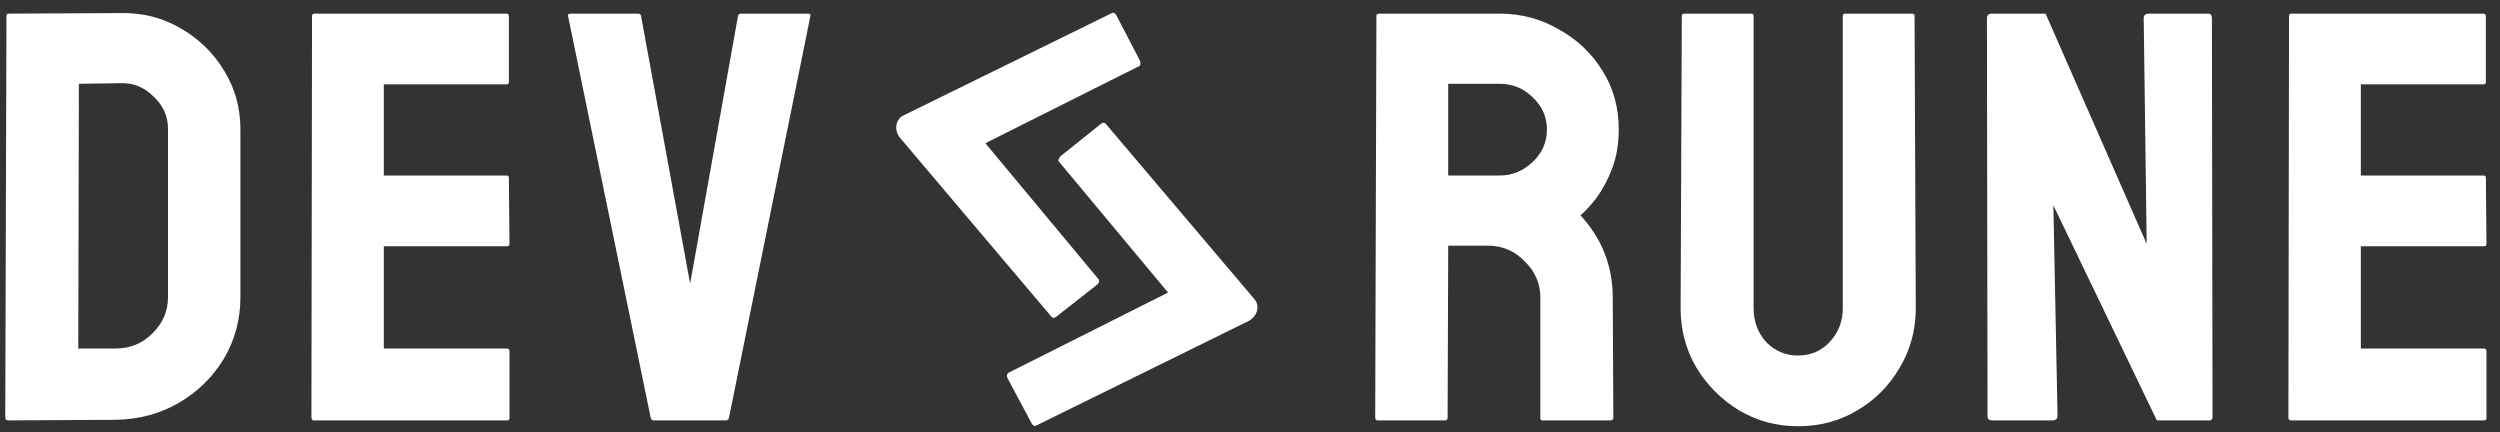
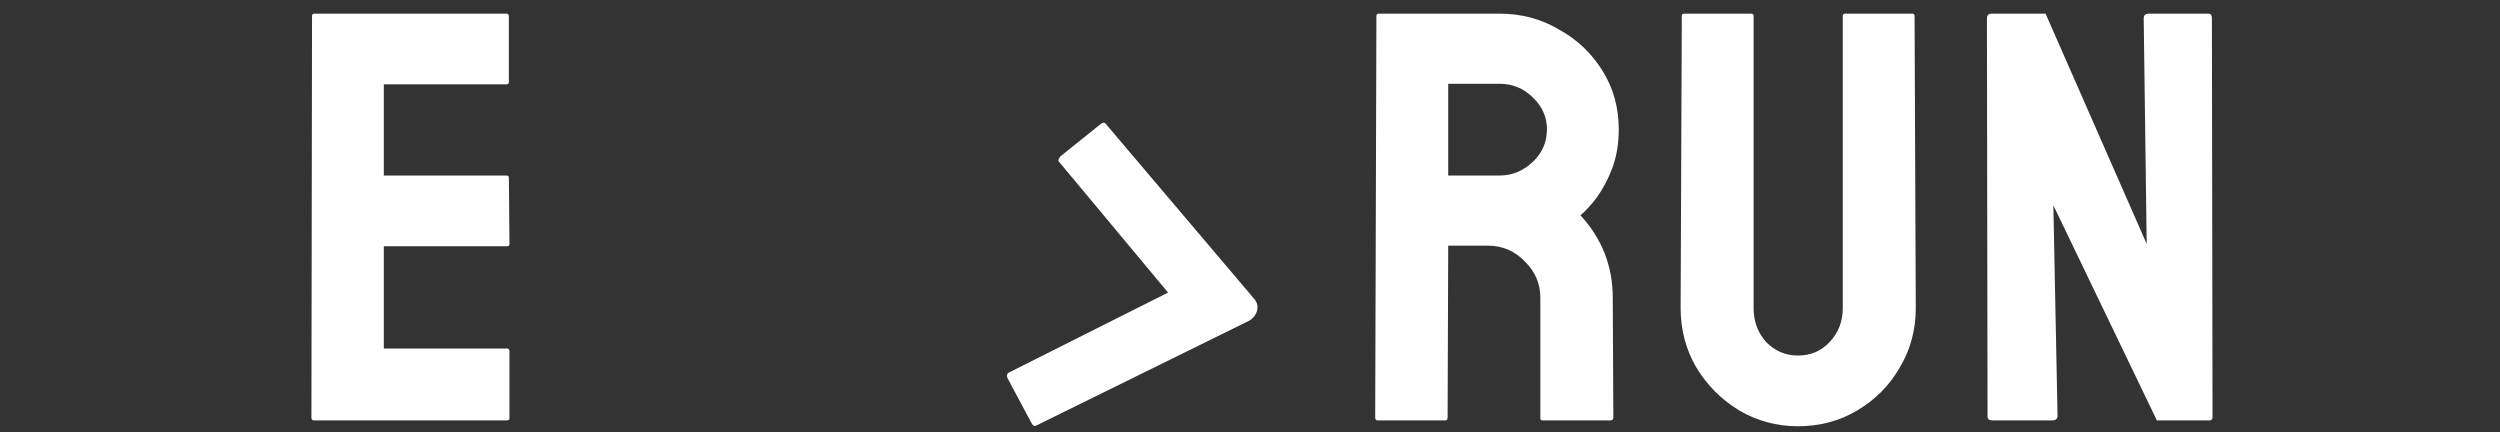
<svg xmlns="http://www.w3.org/2000/svg" width="133" height="23" viewBox="0 0 133 23" fill="none">
  <rect x="0" y="0" width="133" height="23" fill="#333333" stroke="none" />
-   <path d="M0.439 22.365C0.333 22.365 0.28 22.313 0.28 22.21L0.344 0.851C0.344 0.768 0.386 0.726 0.471 0.726L6.424 0.695C7.591 0.675 8.652 0.944 9.607 1.504C10.583 2.063 11.358 2.82 11.931 3.773C12.504 4.706 12.79 5.742 12.79 6.882V15.805C12.79 17.007 12.493 18.106 11.899 19.101C11.305 20.075 10.509 20.852 9.511 21.432C8.514 22.013 7.389 22.313 6.137 22.334L0.439 22.365ZM4.164 18.541H6.137C6.922 18.541 7.58 18.272 8.111 17.733C8.663 17.194 8.938 16.551 8.938 15.805V6.851C8.938 6.188 8.684 5.618 8.174 5.141C7.686 4.644 7.103 4.405 6.424 4.426L4.196 4.457L4.164 18.541Z" fill="white" />
  <path d="M16.695 22.365C16.61 22.365 16.568 22.313 16.568 22.21L16.6 0.851C16.6 0.768 16.642 0.726 16.727 0.726H26.945C27.03 0.726 27.072 0.778 27.072 0.882V4.364C27.072 4.447 27.03 4.488 26.945 4.488H20.419V9.338H26.945C27.03 9.338 27.072 9.38 27.072 9.463L27.104 12.976C27.104 13.059 27.061 13.1 26.977 13.1H20.419V18.541H26.977C27.061 18.541 27.104 18.593 27.104 18.697V22.241C27.104 22.324 27.061 22.365 26.977 22.365H16.695Z" fill="white" />
-   <path d="M34.773 22.365C34.688 22.365 34.635 22.313 34.614 22.21L30.221 0.851C30.2 0.768 30.242 0.726 30.348 0.726H33.945C34.03 0.726 34.083 0.768 34.104 0.851L36.715 15.09L39.261 0.851C39.282 0.768 39.335 0.726 39.42 0.726H42.985C43.092 0.726 43.134 0.768 43.113 0.851L38.784 22.21C38.762 22.313 38.709 22.365 38.624 22.365H34.773Z" fill="white" />
  <path d="M73.289 22.365C73.204 22.365 73.161 22.313 73.161 22.21L73.225 0.851C73.225 0.768 73.267 0.726 73.352 0.726H79.782C80.928 0.726 81.979 1.006 82.934 1.566C83.91 2.105 84.684 2.841 85.257 3.773C85.83 4.685 86.117 5.722 86.117 6.882C86.117 7.649 86 8.344 85.767 8.965C85.533 9.566 85.257 10.085 84.939 10.52C84.621 10.934 84.334 11.245 84.079 11.453C85.225 12.696 85.798 14.157 85.798 15.836L85.83 22.21C85.83 22.313 85.777 22.365 85.671 22.365H82.074C81.989 22.365 81.947 22.334 81.947 22.272V15.836C81.947 15.09 81.671 14.447 81.119 13.909C80.589 13.349 79.931 13.069 79.146 13.069H77.045L77.013 22.21C77.013 22.313 76.971 22.365 76.886 22.365H73.289ZM77.045 9.338H79.782C80.44 9.338 81.024 9.1 81.533 8.623C82.042 8.147 82.297 7.566 82.297 6.882C82.297 6.219 82.042 5.649 81.533 5.172C81.045 4.696 80.461 4.457 79.782 4.457H77.045V9.338Z" fill="white" />
  <path d="M95.648 22.676C94.523 22.676 93.483 22.396 92.528 21.837C91.573 21.256 90.809 20.489 90.236 19.536C89.685 18.582 89.409 17.536 89.409 16.396L89.472 0.851C89.472 0.768 89.515 0.726 89.6 0.726H93.165C93.25 0.726 93.292 0.768 93.292 0.851V16.396C93.292 17.101 93.515 17.702 93.961 18.199C94.428 18.676 94.99 18.914 95.648 18.914C96.327 18.914 96.889 18.676 97.335 18.199C97.802 17.702 98.035 17.101 98.035 16.396V0.851C98.035 0.768 98.078 0.726 98.162 0.726H101.728C101.812 0.726 101.855 0.768 101.855 0.851L101.919 16.396C101.919 17.556 101.632 18.614 101.059 19.567C100.507 20.52 99.754 21.277 98.799 21.837C97.865 22.396 96.815 22.676 95.648 22.676Z" fill="white" />
  <path d="M105.992 22.365C105.822 22.365 105.737 22.293 105.737 22.148L105.705 0.975C105.705 0.809 105.79 0.726 105.96 0.726H108.825L114.204 12.976L114.045 0.975C114.045 0.809 114.141 0.726 114.332 0.726H117.483C117.61 0.726 117.674 0.809 117.674 0.975L117.706 22.179C117.706 22.303 117.653 22.365 117.547 22.365H114.745L109.239 10.924L109.461 22.116C109.461 22.282 109.366 22.365 109.175 22.365H105.992Z" fill="white" />
-   <path d="M121.871 22.365C121.787 22.365 121.744 22.313 121.744 22.21L121.776 0.851C121.776 0.768 121.818 0.726 121.903 0.726H132.121C132.206 0.726 132.248 0.778 132.248 0.882V4.364C132.248 4.447 132.206 4.488 132.121 4.488H125.596V9.338H132.121C132.206 9.338 132.248 9.38 132.248 9.463L132.28 12.976C132.28 13.059 132.238 13.1 132.153 13.1H125.596V18.541H132.153C132.238 18.541 132.28 18.593 132.28 18.697V22.241C132.28 22.324 132.238 22.365 132.153 22.365H121.871Z" fill="white" />
-   <path d="M55.931 16.842L47.846 7.29C47.698 7.069 47.648 6.845 47.697 6.617C47.746 6.388 47.879 6.225 48.095 6.126L59.138 0.703C59.222 0.649 59.302 0.677 59.376 0.787L60.645 3.227C60.686 3.378 60.678 3.472 60.621 3.508L52.422 7.619L58.443 14.855C58.499 14.938 58.479 15.029 58.385 15.129L56.184 16.858C56.071 16.93 55.987 16.925 55.931 16.842Z" fill="white" />
  <path d="M55.136 22.635C55.051 22.689 54.972 22.661 54.898 22.551L53.593 20.104C53.548 19.976 53.567 19.884 53.652 19.83L62.141 15.564L56.321 8.583C56.284 8.528 56.315 8.439 56.415 8.317L58.58 6.58C58.693 6.508 58.777 6.513 58.833 6.596L66.717 15.893C66.875 16.068 66.929 16.27 66.88 16.498C66.831 16.726 66.694 16.912 66.468 17.056L55.136 22.635Z" fill="white" />
</svg>